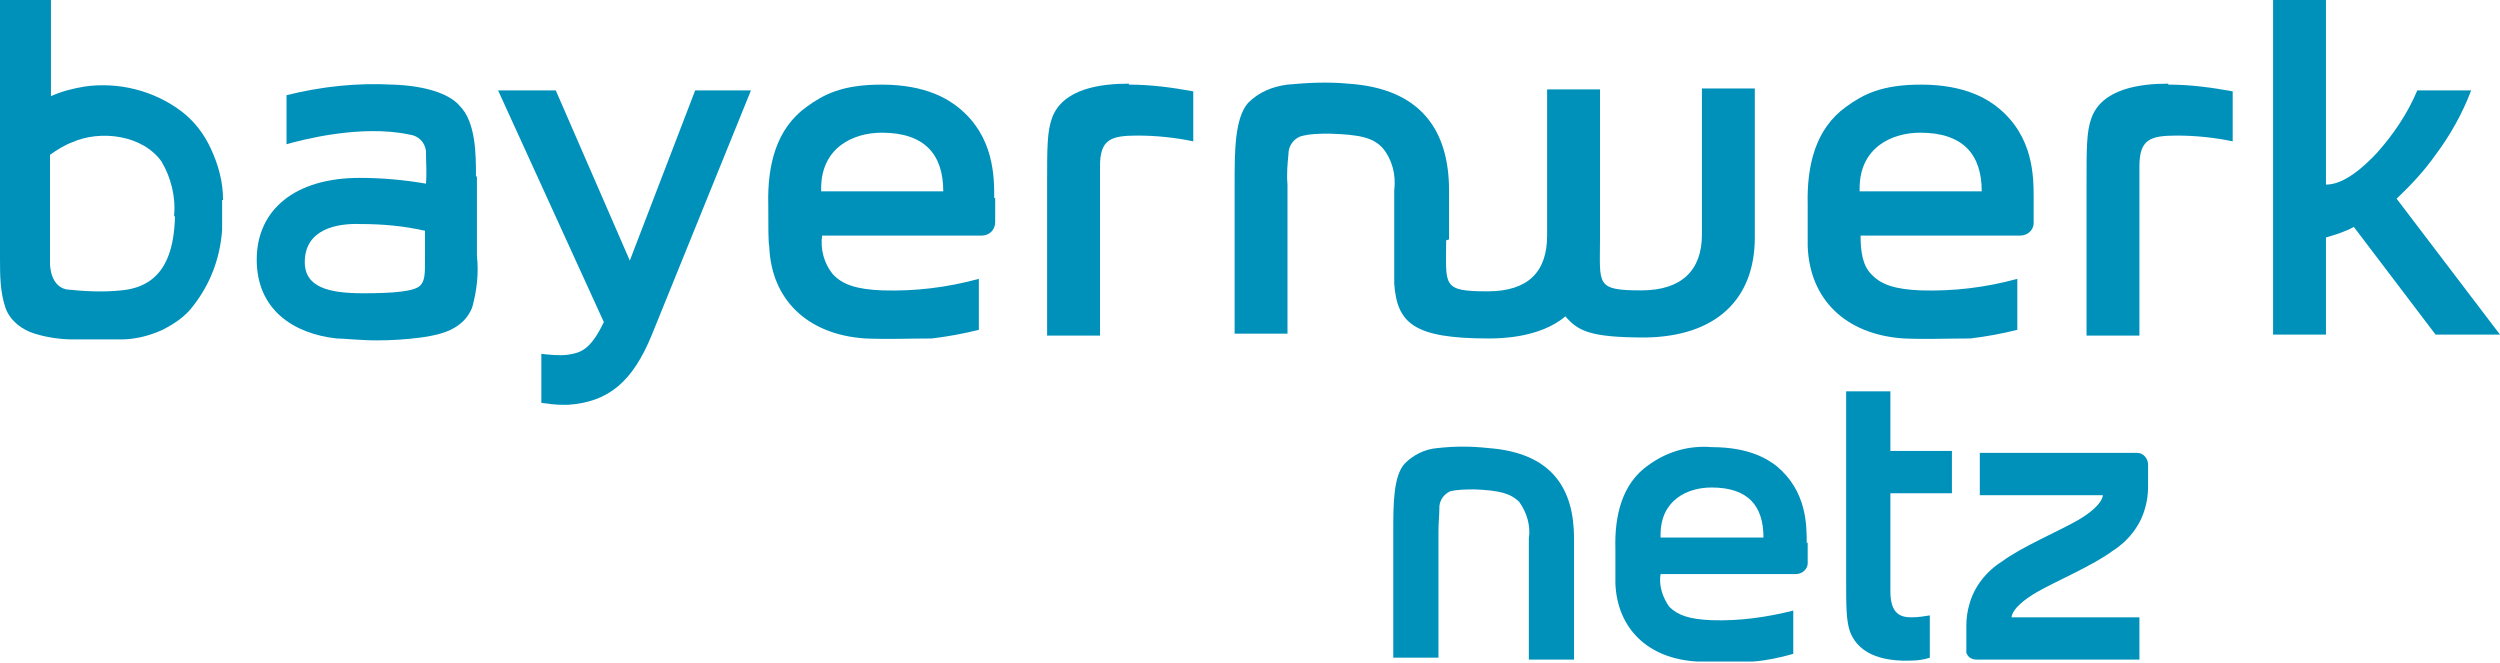
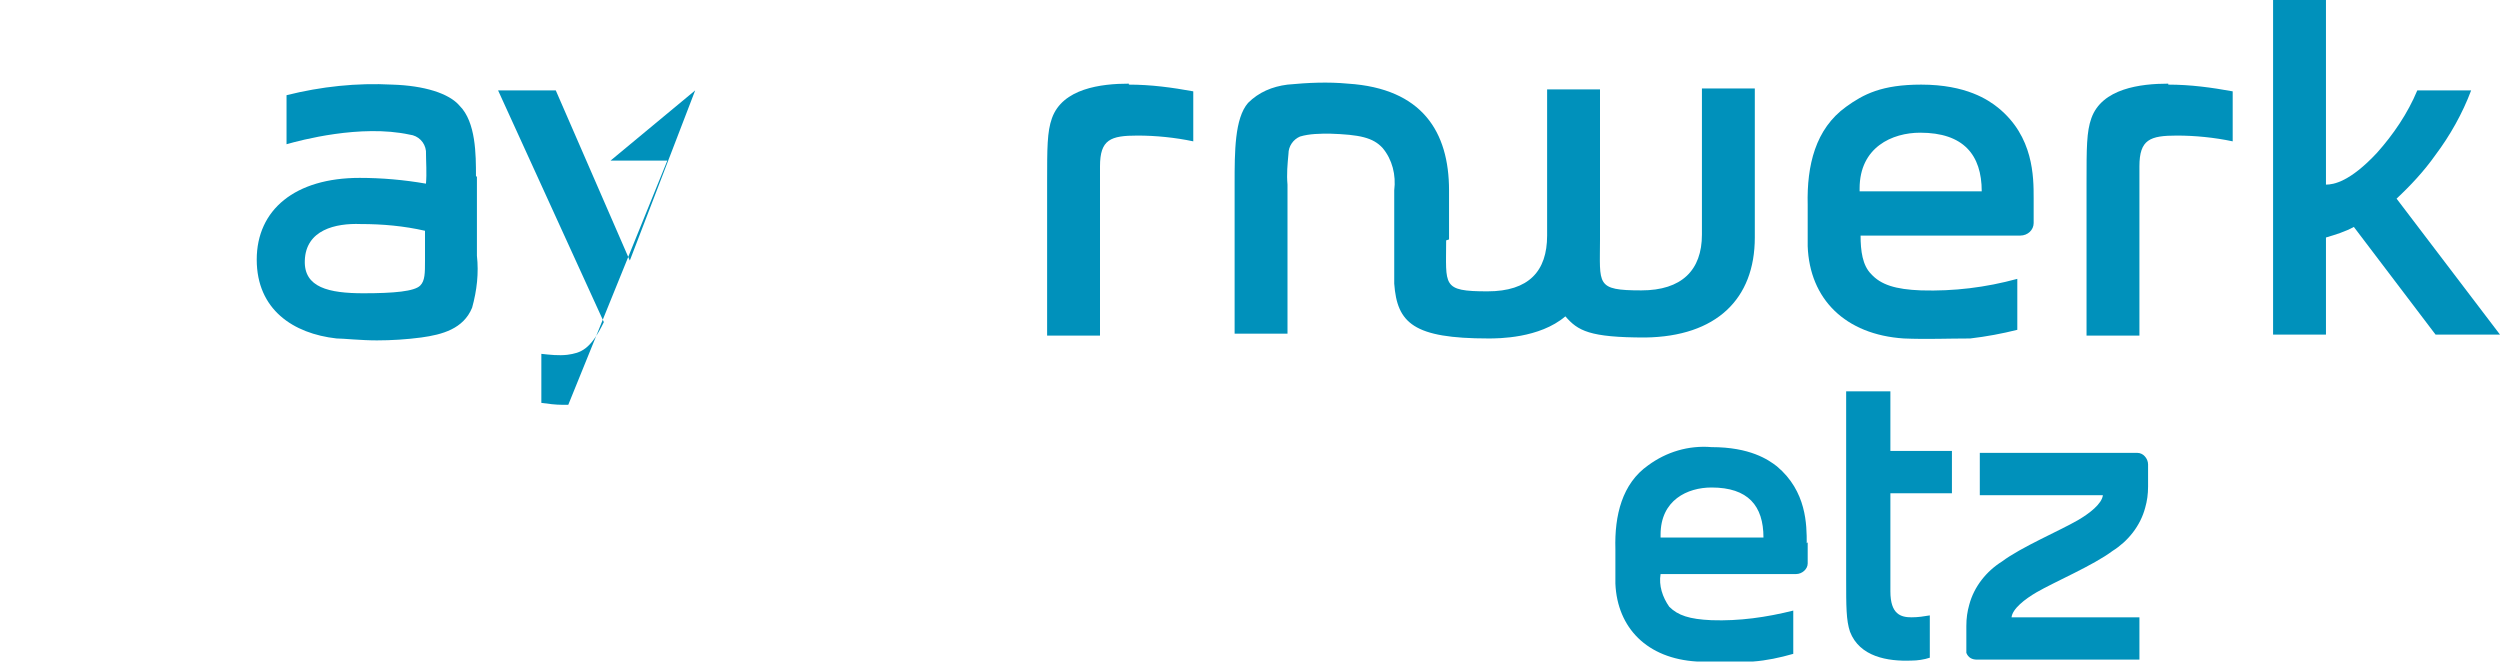
<svg xmlns="http://www.w3.org/2000/svg" id="Ebene_1" data-name="Ebene 1" version="1.1" viewBox="0 0 260 69">
  <defs>
    <style> .cls-1 { fill: #0091bb; } .cls-1, .cls-2 { stroke-width: 0px; } .cls-2 { display: none; fill: #fff; } </style>
  </defs>
  <rect class="cls-2" y="0" width="358.9" height="101.4" />
-   <path class="cls-1" d="M72.3,9.4l-6.8,17.7-7.7-17.7h-6l11,24.1c-1.4,2.9-2.4,3.2-3.8,3.4-.9.1-1.8,0-2.7-.1v5.1c.7.1,1.5.2,2.2.2h.6c4.2-.3,6.7-2.4,8.7-7.3l10.3-25.4h-5.9Z" />
+   <path class="cls-1" d="M72.3,9.4l-6.8,17.7-7.7-17.7h-6l11,24.1c-1.4,2.9-2.4,3.2-3.8,3.4-.9.1-1.8,0-2.7-.1v5.1c.7.1,1.5.2,2.2.2h.6l10.3-25.4h-5.9Z" />
  <path class="cls-1" d="M249.2,20.7c1.5-1.4,2.9-2.9,4.1-4.6,1.5-2,2.8-4.3,3.7-6.7h-5.6c-1,2.4-2.5,4.6-4.2,6.5-2.8,3-4.5,3.3-5.3,3.3V0h-5.5v34.8h5.5v-10.1c1-.3,2-.6,2.9-1.1l8.5,11.2h6.7l-10.8-14.2Z" />
  <path class="cls-1" d="M150.4,25c0,4.7-.5,5.3,4.3,5.3,4.3,0,6.2-2.1,6.2-5.8v-15.2h5.5v15.6c0,4.7-.5,5.3,4.3,5.3,4.2,0,6.3-2.1,6.3-5.8v-15.2h5.5v15.5c0,6.4-4,10.3-11.4,10.4-5.8,0-7-.7-8.3-2.2-2.7,2.3-7,2.3-8,2.3-7.8,0-9.5-1.6-9.8-5.7,0-1.1,0-9.7,0-9.7.2-1.6-.2-3.2-1.2-4.4-1-1.1-2.4-1.4-5.5-1.5-1,0-2.1,0-3.1.3-.7.3-1.2,1-1.2,1.8-.1,1.1-.2,2.1-.1,3.2v15.5h-5.5v-15.6c0-3.3,0-6.8,1.4-8.4,1.1-1.1,2.5-1.7,4.1-1.9,2.1-.2,4.2-.3,6.3-.1,7.7.5,10.5,5,10.5,11.1v5.1" />
  <path class="cls-1" d="M225.5,8.7c-2.9,0-6.9.5-8,3.6-.5,1.4-.5,3.1-.5,6.7v15.9h5.5v-17.6c0-2.8,1.1-3.2,3.9-3.2,1.9,0,3.9.2,5.8.6v-5.2c-2.2-.4-4.4-.7-6.7-.7" />
  <path class="cls-1" d="M43.7,29.7c-.6.6-2.7.8-5.9.8-3.6,0-6.2-.6-6.1-3.4.1-3.2,3.2-3.9,5.8-3.8,2.3,0,4.5.2,6.7.7v3.1c0,1.3,0,2.1-.5,2.6M49.5,18.3c0-2.2,0-5.6-1.7-7.3-1.1-1.3-3.7-2.1-7-2.2-3.7-.2-7.4.2-11,1.1v5.1c1.4-.4,7.7-2.1,12.8-1,.9.1,1.6.8,1.7,1.7,0,1.1.1,2.3,0,3.4h0c-2.3-.4-4.6-.6-6.9-.6-6.7,0-10.7,3.3-10.7,8.5s3.8,7.7,8.3,8.2c.7,0,2.5.2,4.2.2,1.5,0,3.1-.1,4.6-.3,2.2-.3,4.4-.9,5.3-3.1.5-1.8.7-3.6.5-5.4v-8.2Z" />
  <path class="cls-1" d="M206.1,19.9h-12.7v-.3c0-4.3,3.4-5.8,6.3-5.8,4.5,0,6.4,2.3,6.4,6.1M211.5,20.6c0-2.2,0-6.4-3.7-9.4-1-.8-3.3-2.4-8-2.4-4.1,0-6,1-7.8,2.3-3.2,2.3-4.1,6.1-4,10.2,0,2.1,0,3.9,0,4.3.2,5.5,3.9,9.2,10,9.6,2.3.1,4.6,0,6.9,0,1.7-.2,3.3-.5,4.9-.9v-5.3c-3.3.9-6.6,1.3-10,1.2-2.7-.1-4.2-.6-5.2-1.7-.9-.9-1.1-2.4-1.1-4h16.6c.8,0,1.4-.6,1.4-1.3,0,0,0,0,0-.1v-2.5Z" />
  <path class="cls-1" d="M23.2,20.9c0,.4,0-.3,0,0" />
-   <path class="cls-1" d="M18.2,22.5c-.1,3.7-1.1,7.3-5.6,7.7-1.9.2-3.8.1-5.7-.1-.9-.2-1.6-1-1.7-2.6v-11.4c.7-.5,1.5-1,2.3-1.3,2.9-1.3,7.3-.8,9.3,2,1,1.7,1.5,3.7,1.3,5.7M23.2,20.8c0-1.9-.5-3.7-1.3-5.4-.7-1.5-1.7-2.8-3-3.8-2.9-2.2-6.6-3.1-10.1-2.6-1.2.2-2.4.5-3.5,1V0H0v26.8c0,1.8,0,3.6.6,5.3.5,1.3,1.7,2.2,3,2.6,1.3.4,2.7.6,4,.6h2.5c.8,0,1.7,0,2.5,0,1.5,0,3-.4,4.3-1,1.2-.6,2.4-1.4,3.2-2.5,1.8-2.3,2.8-5,3-7.9,0-1,0-2.1,0-3.1" />
  <path class="cls-1" d="M117.4,8.7c-2.9,0-6.9.5-8,3.6-.5,1.4-.5,3.1-.5,6.7v15.9h5.5v-17.6c0-2.8,1.1-3.2,3.9-3.2,1.9,0,3.9.2,5.8.6v-5.2c-2.2-.4-4.4-.7-6.7-.7" />
-   <path class="cls-1" d="M98.1,19.9h-12.7v-.3c0-4.3,3.4-5.8,6.3-5.8,4.5,0,6.4,2.3,6.4,6.1M103.4,20.6c0-2.2,0-6.4-3.7-9.4-1-.8-3.3-2.4-8-2.4-4.1,0-6,1-7.8,2.3-3.2,2.3-4.1,6.1-4,10.2,0,2.1,0,3.9.1,4.3.2,5.5,3.9,9.2,10,9.6,2.3.1,4.6,0,6.9,0,1.7-.2,3.3-.5,4.9-.9v-5.3c-3.3.9-6.6,1.3-10,1.2-2.7-.1-4.2-.6-5.2-1.7-.9-1.1-1.3-2.6-1.1-4h16.6c.8,0,1.4-.6,1.4-1.4,0,0,0,0,0,0v-2.5Z" />
  <path class="cls-1" d="M192,40.8v19.3c0,3,0,4.4.4,5.6,1,2.6,3.9,3.1,6.4,3,.6,0,1.3-.1,1.9-.3v-4.4c-.6.1-1.2.2-1.9.2-1.1,0-2.2-.3-2.2-2.7v-10.2h6.4v-4.4h-6.4v-6.2h-4.6Z" />
  <path class="cls-1" d="M187.9,56.5c0-1.9,0-5.4-3.1-8-.9-.7-2.8-2-6.8-2-2.4-.2-4.7.5-6.6,1.9-2.7,1.9-3.5,5.2-3.4,8.7,0,1.8,0,3.3,0,3.6.2,4.6,3.3,7.8,8.5,8.1,1.9,0,3.9,0,5.8,0,1.4-.1,2.8-.4,4.2-.8v-4.5c-2.8.7-5.6,1.1-8.5,1-2.3-.1-3.5-.5-4.4-1.4-.7-1-1.1-2.2-.9-3.4h14.1c.6,0,1.2-.5,1.2-1.1,0,0,0,0,0,0v-2.2ZM183.4,55.9h-10.7v-.3c0-3.6,2.8-4.9,5.3-4.9,3.8,0,5.4,1.9,5.4,5.2" />
-   <path class="cls-1" d="M159,64.2c0-.9,0-8.2,0-8.2.2-1.3-.2-2.7-1-3.8-.9-.9-2.1-1.2-4.6-1.3-.9,0-1.8,0-2.6.2-.6.3-1,.8-1.1,1.5,0,.9-.1,1.8-.1,2.7v13.1h-4.7v-13.1c0-2.8,0-5.8,1.2-7.1.9-.9,2.1-1.5,3.4-1.6,1.8-.2,3.5-.2,5.3,0,6.6.5,8.9,4.2,8.9,9.4v12.6h-4.7v-4.4Z" />
  <path class="cls-1" d="M209.2,64.2c.1-.9,1.4-1.9,2.6-2.6h0c1.9-1.1,5.9-2.8,7.9-4.3,1.6-1,2.9-2.6,3.4-4.5.2-.7.3-1.4.3-2.2v-2.3c0-.6-.5-1.2-1.1-1.2,0,0,0,0,0,0h-16.4v4.4h12.8c-.1.9-1.4,1.9-2.6,2.6h0c-1.9,1.1-5.9,2.8-7.9,4.3-1.6,1-2.9,2.6-3.4,4.5-.2.7-.3,1.4-.3,2.2v2.3c0,.2,0,.3,0,.5.2.5.6.7,1.1.7h16.9v-4.4h-13.2Z" />
</svg>